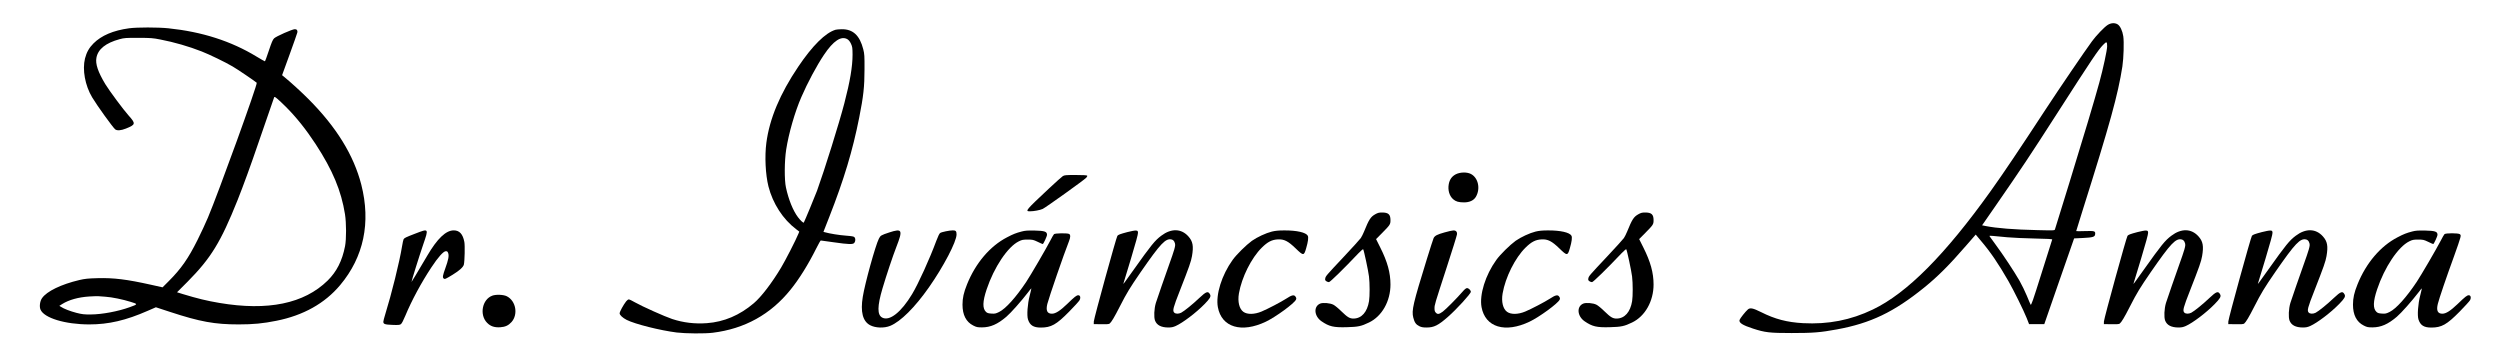
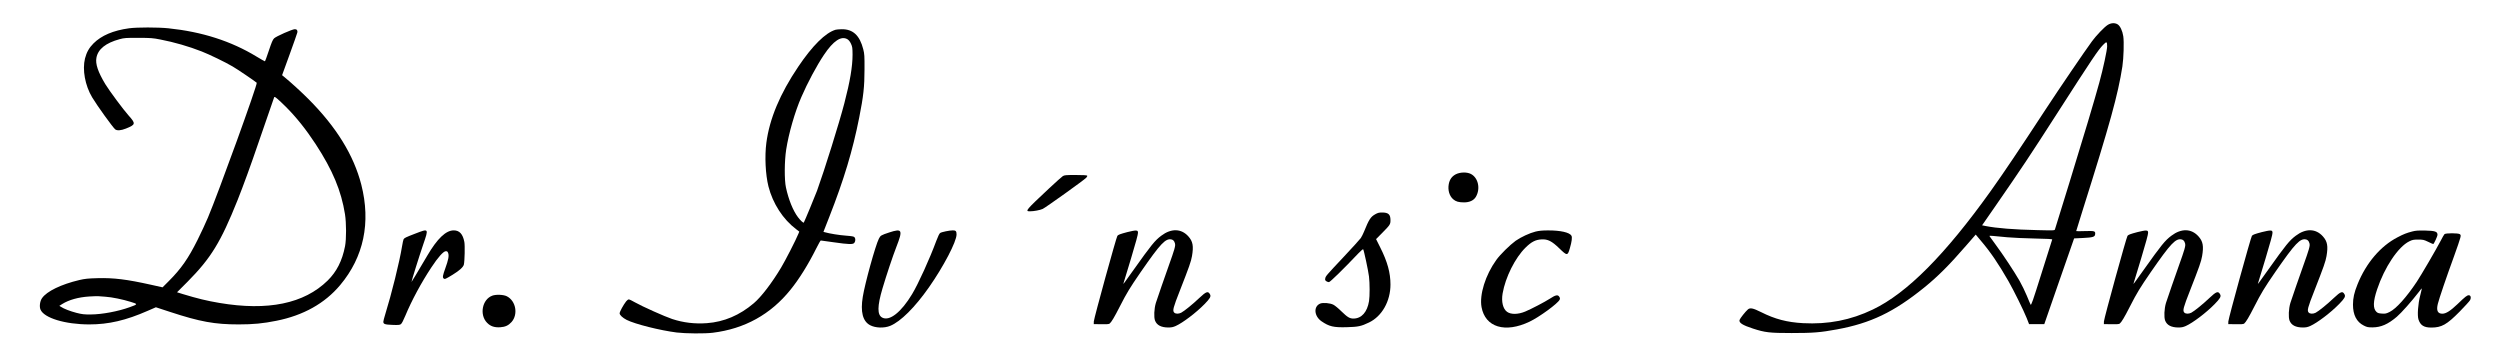
<svg xmlns="http://www.w3.org/2000/svg" version="1.0" width="4200pt" height="600pt" viewBox="0 0 4200 600" preserveAspectRatio="xMidYMid meet">
  <g transform="translate(0,600) scale(0.1,-0.1)" fill="#000000" stroke="none">
    <path d="M35409 5581 c-57 -36 -190 -175 -261 -271 -122 -166 -539 -778 -783 -1150 -445 -680 -702 -1062 -918 -1365 -768 -1075 -1409 -1720 -1984 -1995 -370 -178 -751 -252 -1173 -229 -269 15 -471 68 -703 185 -137 68 -184 78 -222 46 -41 -35 -135 -154 -141 -178 -12 -47 51 -87 226 -144 202 -66 280 -75 650 -75 359 0 484 10 760 61 567 104 957 291 1465 702 234 190 421 377 713 714 l154 177 83 -99 c166 -195 294 -383 465 -680 92 -161 258 -497 309 -625 l39 -100 128 0 128 0 250 720 251 720 148 7 c166 8 200 18 205 61 7 56 -7 60 -170 55 -82 -3 -148 -3 -148 0 0 3 47 155 104 336 464 1470 598 1955 672 2431 21 139 29 412 15 505 -14 94 -53 175 -95 201 -47 29 -113 25 -167 -10z m-9 -360 c0 -61 -68 -378 -131 -606 -75 -277 -269 -925 -505 -1690 -129 -418 -237 -769 -241 -779 -5 -18 -16 -19 -297 -12 -392 9 -684 32 -869 69 l-58 12 222 320 c437 631 583 850 1029 1545 602 937 695 1076 783 1167 58 60 67 57 67 -26z m-1680 -3207 c91 -8 299 -18 463 -21 213 -4 297 -9 294 -17 -2 -6 -82 -259 -178 -563 -150 -478 -175 -549 -185 -530 -7 12 -35 80 -64 150 -29 70 -84 183 -122 250 -85 149 -284 450 -405 612 -49 66 -93 126 -97 134 -8 12 2 13 60 7 38 -3 143 -13 234 -22z" />
    <path d="M2170 5525 c-269 -37 -466 -121 -600 -255 -73 -73 -115 -148 -142 -252 -47 -189 1 -454 120 -653 82 -138 345 -502 386 -537 32 -26 95 -22 181 12 165 66 169 82 45 220 -88 98 -325 418 -390 525 -123 204 -170 341 -150 445 27 145 156 248 390 312 78 21 104 23 315 22 207 0 244 -3 370 -28 233 -45 476 -115 695 -201 128 -50 397 -180 517 -251 77 -44 364 -239 406 -274 20 -17 -646 -1855 -820 -2266 -37 -88 -115 -256 -174 -374 -156 -313 -277 -486 -484 -693 l-104 -104 -193 43 c-408 91 -628 118 -897 111 -163 -4 -214 -10 -306 -31 -309 -73 -550 -190 -629 -305 -35 -49 -47 -141 -26 -191 59 -142 413 -250 821 -250 325 0 616 68 982 229 l136 59 238 -78 c503 -165 749 -210 1153 -210 243 0 410 16 633 61 453 90 814 292 1072 600 396 472 517 1049 355 1686 -127 496 -420 971 -890 1441 -118 118 -296 281 -403 368 l-38 31 125 344 c68 189 128 356 131 372 9 33 -8 57 -41 57 -43 0 -316 -121 -349 -154 -24 -24 -43 -70 -89 -208 -32 -98 -62 -178 -66 -178 -5 0 -67 36 -139 79 -429 261 -916 417 -1483 476 -178 18 -524 18 -658 0z m2626 -1313 c181 -180 345 -386 507 -633 285 -437 430 -783 493 -1179 23 -147 24 -416 1 -535 -48 -247 -141 -429 -293 -579 -395 -387 -1004 -513 -1819 -375 -208 35 -368 74 -615 149 l-96 30 177 177 c393 397 557 664 839 1368 97 243 231 611 353 970 107 314 249 725 262 758 6 15 13 12 56 -24 26 -22 87 -79 135 -127z m-3025 -3197 c109 -7 294 -45 427 -87 121 -37 120 -39 -17 -88 -195 -71 -465 -122 -656 -123 -111 -1 -146 3 -240 27 -104 27 -212 68 -264 103 l-24 15 49 31 c113 70 270 114 453 126 64 4 132 6 151 5 19 -2 74 -6 121 -9z" />
    <path d="M14037 5500 c-170 -51 -388 -267 -626 -620 -307 -455 -483 -875 -536 -1278 -30 -228 -15 -534 35 -734 73 -287 245 -553 466 -719 l52 -40 -15 -37 c-42 -104 -221 -453 -290 -567 -156 -261 -334 -493 -459 -599 -237 -202 -500 -314 -788 -335 -203 -15 -396 8 -584 70 -119 39 -510 214 -623 279 -48 28 -95 50 -105 50 -11 0 -31 -15 -45 -33 -44 -56 -109 -174 -109 -200 0 -30 50 -76 118 -111 140 -71 563 -177 841 -212 148 -18 473 -21 606 -4 535 66 972 308 1306 723 146 180 297 423 433 695 36 72 70 132 75 132 5 0 102 -13 216 -30 258 -37 328 -39 349 -8 19 27 21 68 3 91 -10 14 -38 20 -142 28 -114 8 -279 35 -356 57 l-25 7 98 250 c246 627 393 1114 503 1670 71 357 89 519 89 810 1 226 -1 258 -21 337 -59 233 -173 339 -361 337 -42 0 -90 -5 -105 -9z m201 -160 c22 -14 42 -39 59 -76 23 -50 25 -69 26 -182 0 -198 -42 -450 -138 -817 -86 -331 -334 -1125 -459 -1470 -31 -85 -213 -522 -222 -534 -8 -10 -56 34 -98 90 -83 110 -158 295 -202 499 -28 126 -26 444 4 638 42 271 147 635 255 882 104 241 257 526 379 708 159 238 292 325 396 262z" />
    <path d="M24459 3073 c-67 -35 -105 -87 -120 -167 -18 -100 10 -197 74 -253 45 -39 91 -53 183 -53 93 0 163 33 199 94 80 137 39 321 -85 384 -67 34 -178 31 -251 -5z" />
    <path d="M17855 3041 c-16 -10 -118 -101 -225 -201 -399 -374 -413 -390 -327 -390 65 0 167 19 214 40 47 21 696 485 732 524 13 14 20 29 16 35 -4 7 -71 11 -193 11 -166 0 -190 -2 -217 -19z" />
    <path d="M23103 2400 c-77 -44 -103 -84 -188 -293 -15 -37 -39 -85 -54 -107 -14 -21 -144 -163 -288 -317 -297 -316 -301 -321 -309 -361 -5 -23 -1 -33 17 -46 13 -9 33 -16 45 -16 19 0 245 220 494 483 41 42 77 74 81 70 12 -13 86 -359 98 -458 14 -113 14 -330 1 -413 -30 -185 -125 -292 -260 -294 -65 0 -101 21 -205 122 -49 49 -110 99 -135 111 -54 28 -173 38 -220 19 -116 -48 -104 -211 22 -298 129 -88 202 -105 423 -99 192 5 244 16 374 79 218 104 361 358 361 638 0 197 -51 382 -170 619 l-72 144 105 106 c133 135 137 142 137 216 -1 94 -36 125 -142 125 -52 0 -72 -6 -115 -30z" />
-     <path d="M27523 2400 c-77 -44 -103 -84 -188 -293 -15 -37 -39 -85 -54 -107 -14 -21 -144 -163 -288 -317 -297 -316 -301 -321 -309 -361 -5 -23 -1 -33 17 -46 13 -9 33 -16 45 -16 19 0 245 220 494 483 41 42 77 74 81 70 12 -13 86 -359 98 -458 14 -113 14 -330 1 -413 -30 -185 -125 -292 -260 -294 -65 0 -101 21 -205 122 -49 49 -110 99 -135 111 -54 28 -173 38 -220 19 -116 -48 -104 -211 22 -298 129 -88 202 -105 423 -99 192 5 244 16 374 79 218 104 361 358 361 638 0 197 -51 382 -170 619 l-72 144 105 106 c133 135 137 142 137 216 -1 94 -36 125 -142 125 -52 0 -72 -6 -115 -30z" />
    <path d="M6975 2075 c-161 -62 -183 -73 -195 -95 -5 -8 -16 -60 -25 -115 -44 -269 -176 -801 -284 -1149 -17 -54 -31 -109 -31 -121 0 -39 24 -48 150 -53 97 -4 124 -2 143 11 16 10 41 58 77 144 105 253 266 552 435 808 115 175 205 275 245 275 24 0 30 -6 40 -34 15 -46 3 -110 -49 -254 -44 -122 -49 -153 -27 -171 17 -15 32 -9 151 64 113 69 179 129 188 171 14 63 19 320 8 379 -25 133 -82 195 -178 195 -132 0 -276 -137 -445 -425 -172 -291 -263 -444 -265 -442 -4 5 129 432 197 630 94 274 96 271 -135 182z" />
    <path d="M14940 2095 c-137 -45 -148 -51 -175 -105 -58 -115 -233 -747 -270 -975 -42 -254 -1 -412 122 -478 90 -48 237 -53 339 -11 175 72 413 309 649 645 245 349 465 769 465 890 0 55 -13 69 -61 69 -55 0 -189 -27 -214 -44 -14 -9 -36 -55 -65 -132 -108 -294 -302 -722 -406 -894 -183 -305 -379 -460 -502 -396 -86 45 -85 190 4 491 67 226 172 540 233 697 112 287 99 314 -119 243z" />
-     <path d="M17165 2111 c-98 -26 -142 -43 -247 -98 -285 -147 -528 -433 -671 -788 -57 -141 -77 -232 -77 -343 0 -173 61 -291 181 -351 55 -28 72 -31 148 -31 141 1 259 52 407 178 74 62 258 270 364 409 30 40 55 71 57 69 1 -1 -11 -56 -28 -122 -37 -140 -50 -334 -29 -400 32 -99 92 -137 215 -137 174 0 262 49 477 268 87 88 165 174 174 191 23 42 13 84 -20 84 -30 0 -59 -22 -191 -150 -116 -112 -192 -160 -253 -160 -79 0 -104 52 -77 164 26 105 280 843 364 1054 27 67 27 108 2 122 -31 16 -237 13 -254 -4 -8 -8 -36 -57 -62 -108 -71 -138 -328 -578 -404 -693 -174 -261 -345 -451 -456 -506 -57 -28 -72 -31 -129 -27 -52 3 -71 9 -91 28 -61 57 -58 174 10 377 125 374 355 718 542 809 51 25 69 29 148 29 84 0 95 -3 167 -37 42 -21 81 -38 86 -38 12 0 72 130 72 156 -1 54 -39 67 -210 71 -117 2 -158 -1 -215 -16z" />
    <path d="M18940 2101 c-124 -33 -152 -44 -168 -63 -18 -23 -394 -1387 -396 -1438 l-1 -45 125 -2 c87 -2 130 1 141 10 30 24 80 107 172 288 117 229 167 311 352 580 335 483 418 571 520 545 35 -9 60 -51 57 -100 -1 -23 -22 -100 -48 -171 -125 -352 -258 -737 -276 -795 -29 -98 -35 -238 -14 -295 30 -78 102 -116 223 -117 52 0 81 6 124 25 119 53 346 225 486 369 91 93 110 127 92 161 -33 62 -63 52 -182 -60 -109 -104 -251 -219 -304 -247 -44 -22 -96 -21 -118 4 -29 32 -15 84 96 366 159 407 188 489 204 581 29 168 15 248 -61 332 -119 133 -288 137 -455 11 -107 -80 -168 -156 -459 -565 -174 -245 -184 -259 -176 -235 3 8 59 195 126 415 79 262 120 412 118 435 -3 32 -6 35 -38 37 -19 1 -82 -11 -140 -26z" />
-     <path d="M21366 2109 c-98 -24 -246 -93 -334 -155 -95 -69 -259 -230 -324 -321 -183 -254 -286 -585 -248 -793 62 -339 397 -440 807 -244 167 80 476 306 505 369 9 19 7 30 -7 51 -24 37 -62 29 -159 -35 -82 -53 -307 -171 -412 -215 -120 -50 -240 -52 -305 -5 -69 49 -99 170 -75 309 47 272 210 598 385 770 97 96 168 133 268 138 106 6 173 -28 301 -152 130 -126 139 -126 176 5 32 110 41 180 27 208 -30 56 -186 91 -395 90 -94 0 -153 -6 -210 -20z" />
-     <path d="M24270 2096 c-125 -35 -164 -55 -185 -95 -7 -15 -58 -173 -113 -351 -234 -757 -259 -864 -229 -985 21 -83 45 -117 102 -145 34 -17 63 -22 122 -22 124 0 195 36 355 176 150 131 388 392 388 424 0 26 -37 62 -64 62 -17 0 -41 -20 -82 -68 -92 -106 -275 -290 -324 -326 -63 -46 -87 -50 -116 -21 -19 19 -24 35 -24 73 0 62 -1 57 202 682 94 289 173 541 175 561 6 44 -16 69 -60 68 -18 0 -84 -15 -147 -33z" />
    <path d="M25796 2109 c-98 -24 -246 -93 -334 -155 -95 -69 -259 -230 -324 -321 -183 -254 -286 -585 -248 -793 62 -339 397 -440 807 -244 167 80 476 306 505 369 9 19 7 30 -7 51 -24 37 -62 29 -159 -35 -82 -53 -307 -171 -412 -215 -120 -50 -240 -52 -305 -5 -69 49 -99 170 -75 309 47 272 210 598 385 770 97 96 168 133 268 138 106 6 173 -28 301 -152 130 -126 139 -126 176 5 32 110 41 180 27 208 -30 56 -186 91 -395 90 -94 0 -153 -6 -210 -20z" />
    <path d="M35910 2101 c-124 -33 -152 -44 -168 -63 -18 -23 -394 -1387 -396 -1438 l-1 -45 125 -2 c87 -2 130 1 141 10 30 24 80 107 172 288 117 229 167 311 352 580 335 483 418 571 520 545 35 -9 60 -51 57 -100 -1 -23 -22 -100 -48 -171 -125 -352 -258 -737 -276 -795 -29 -98 -35 -238 -14 -295 30 -78 102 -116 223 -117 52 0 81 6 124 25 119 53 346 225 486 369 91 93 110 127 92 161 -33 62 -63 52 -182 -60 -109 -104 -251 -219 -304 -247 -44 -22 -96 -21 -118 4 -29 32 -15 84 96 366 159 407 188 489 204 581 29 168 15 248 -61 332 -119 133 -288 137 -455 11 -107 -80 -168 -156 -459 -565 -174 -245 -184 -259 -176 -235 3 8 59 195 126 415 79 262 120 412 118 435 -3 32 -6 35 -38 37 -19 1 -82 -11 -140 -26z" />
    <path d="M38000 2101 c-124 -33 -152 -44 -168 -63 -18 -23 -394 -1387 -396 -1438 l-1 -45 125 -2 c87 -2 130 1 141 10 30 24 80 107 172 288 117 229 167 311 352 580 335 483 418 571 520 545 35 -9 60 -51 57 -100 -1 -23 -22 -100 -48 -171 -125 -352 -258 -737 -276 -795 -29 -98 -35 -238 -14 -295 30 -78 102 -116 223 -117 52 0 81 6 124 25 119 53 346 225 486 369 91 93 110 127 92 161 -33 62 -63 52 -182 -60 -109 -104 -251 -219 -304 -247 -44 -22 -96 -21 -118 4 -29 32 -15 84 96 366 159 407 188 489 204 581 29 168 15 248 -61 332 -119 133 -288 137 -455 11 -107 -80 -168 -156 -459 -565 -174 -245 -184 -259 -176 -235 3 8 59 195 126 415 79 262 120 412 118 435 -3 32 -6 35 -38 37 -19 1 -82 -11 -140 -26z" />
    <path d="M40525 2111 c-98 -26 -142 -43 -247 -98 -285 -147 -528 -433 -671 -788 -57 -141 -77 -232 -77 -343 0 -173 61 -291 181 -351 55 -28 72 -31 148 -31 141 1 259 52 407 178 74 62 258 270 364 409 30 40 55 71 57 69 1 -1 -11 -56 -28 -122 -37 -140 -50 -334 -29 -400 32 -99 92 -137 215 -137 174 0 261 49 477 268 86 88 165 174 174 191 23 42 13 84 -20 84 -30 0 -58 -22 -191 -150 -117 -112 -193 -160 -253 -160 -79 0 -104 52 -77 164 22 89 144 449 271 796 53 146 101 287 107 314 10 43 9 49 -8 62 -27 20 -238 20 -258 0 -8 -8 -36 -57 -62 -108 -71 -138 -328 -578 -404 -693 -174 -261 -345 -451 -456 -506 -57 -28 -72 -31 -129 -27 -52 3 -71 9 -91 28 -61 57 -58 174 10 377 125 374 355 718 542 809 51 25 69 29 148 29 84 0 95 -3 167 -37 42 -21 81 -38 86 -38 12 0 72 130 72 156 -1 54 -39 67 -210 71 -117 2 -158 -1 -215 -16z" />
    <path d="M8271 1033 c-171 -62 -221 -324 -86 -458 56 -57 124 -79 219 -73 85 6 137 30 189 87 115 128 75 355 -77 433 -55 29 -183 34 -245 11z" />
  </g>
</svg>